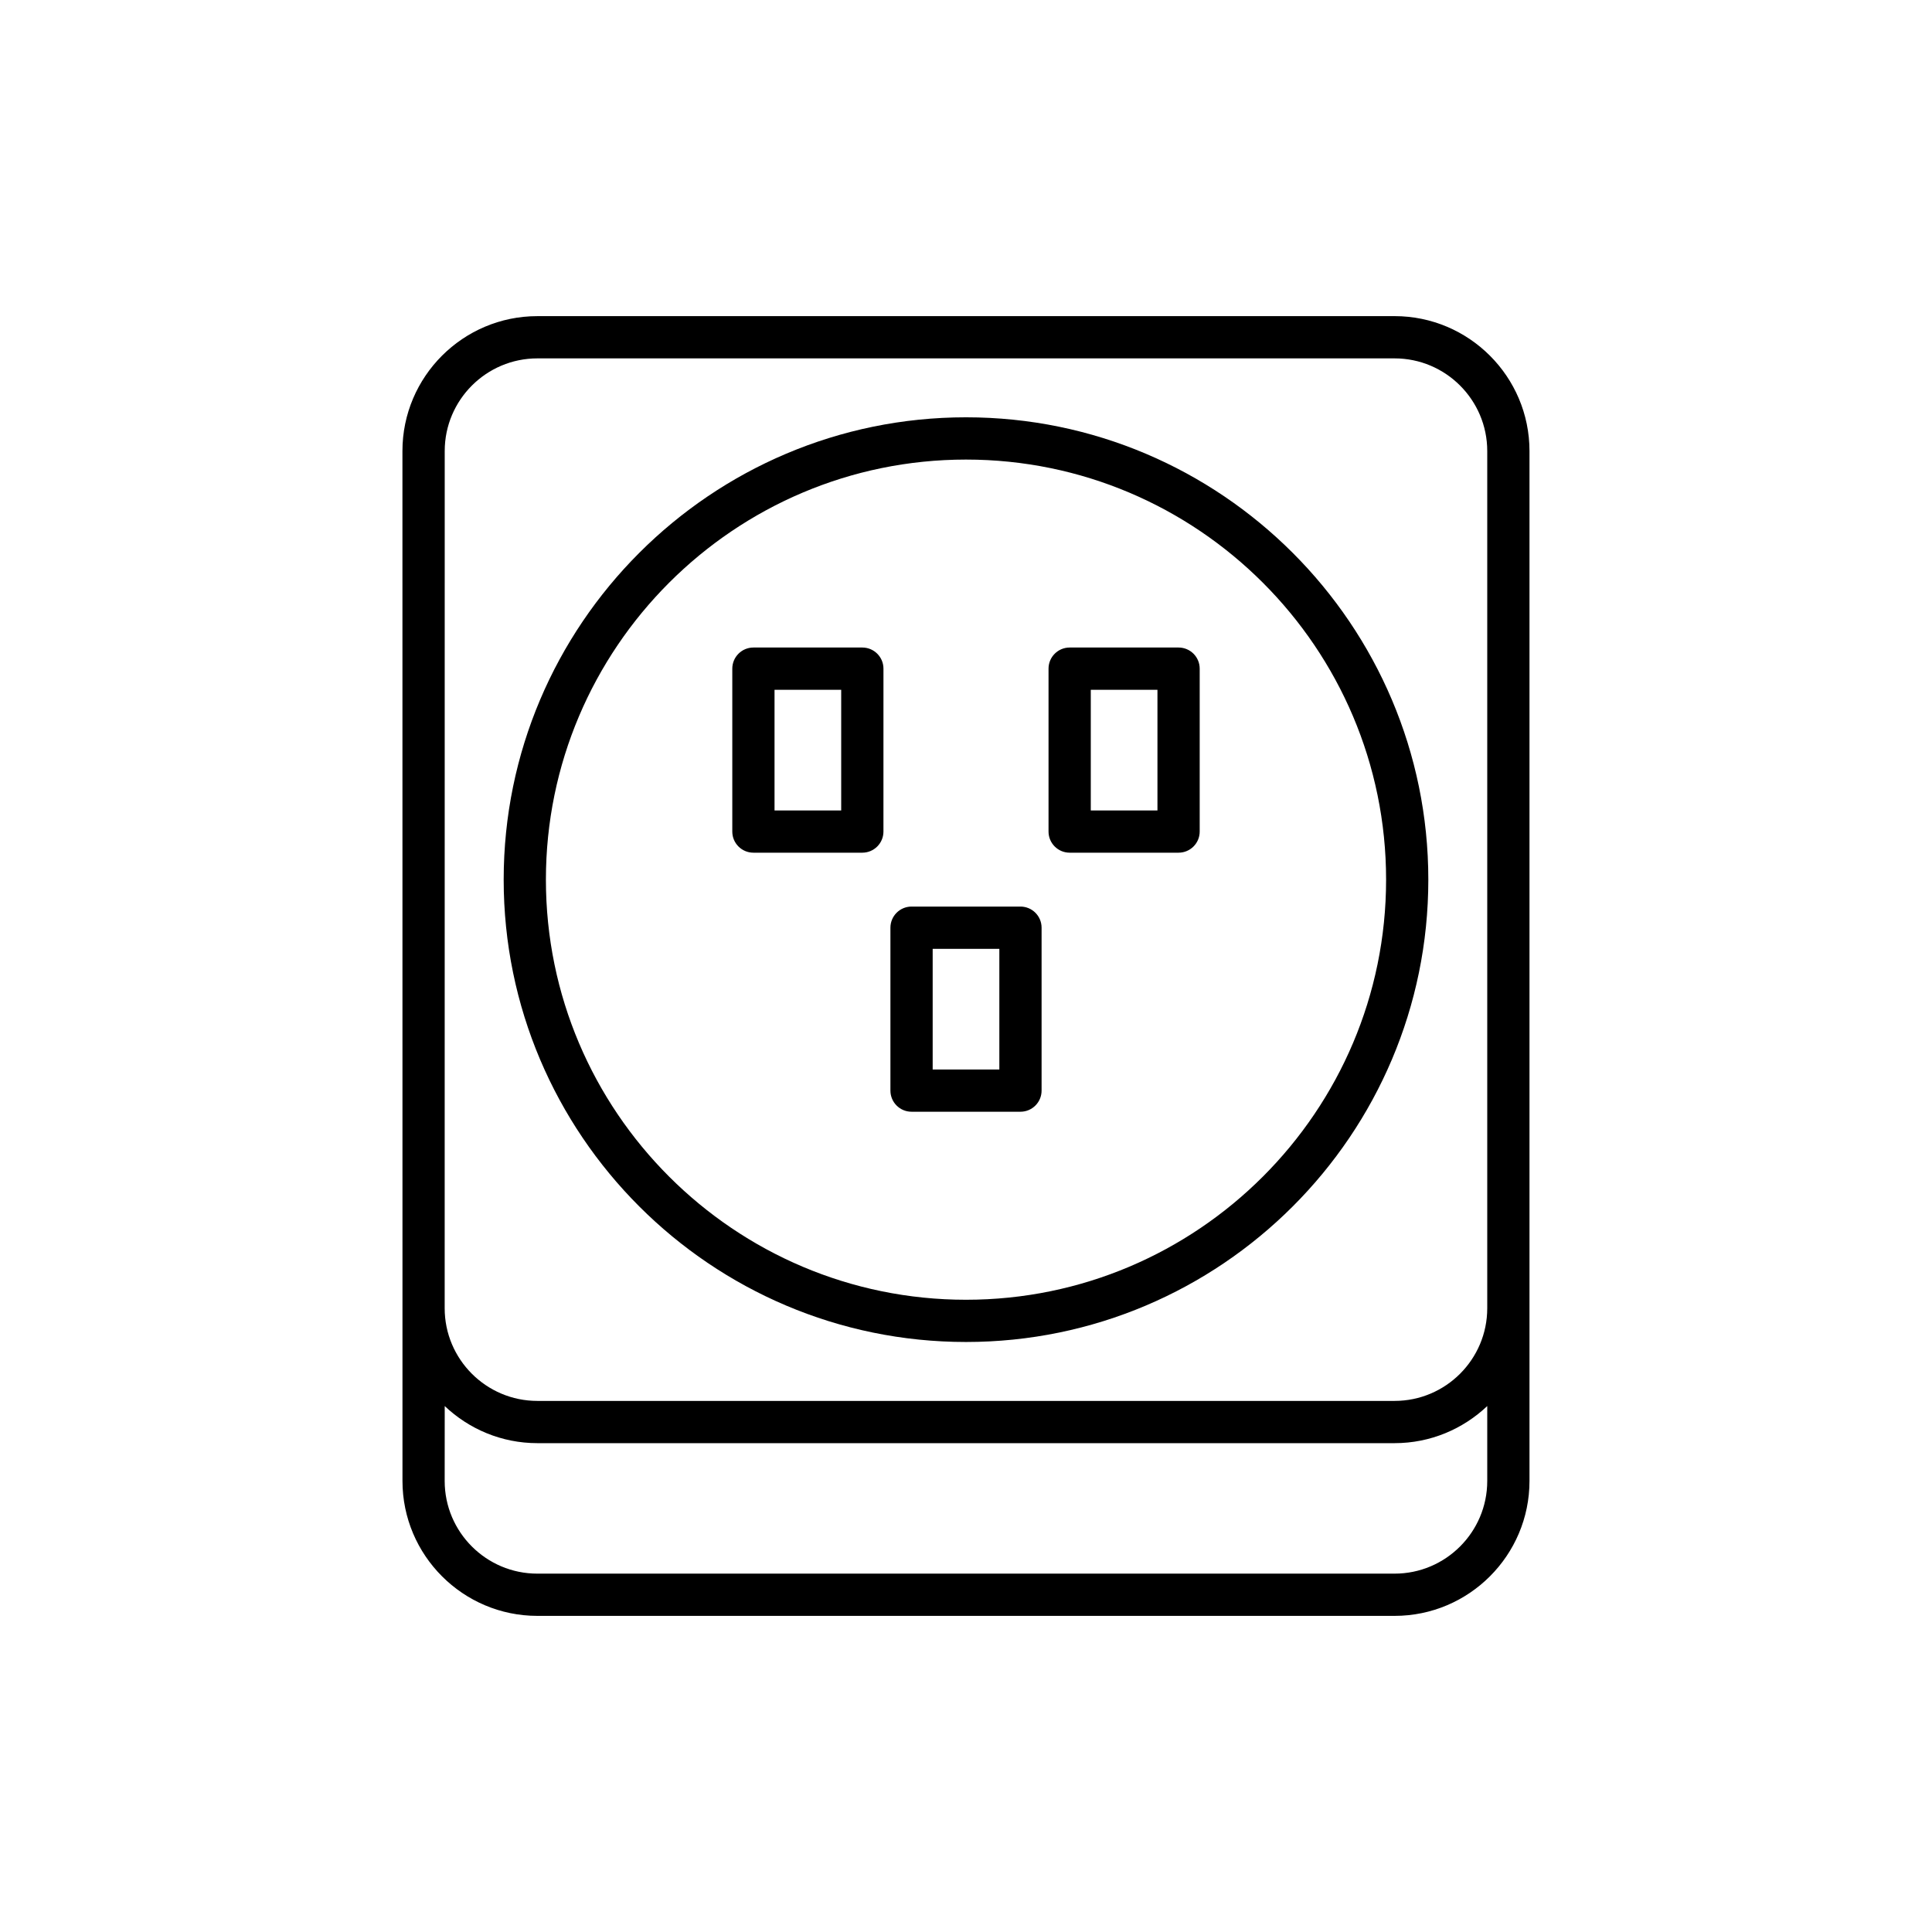
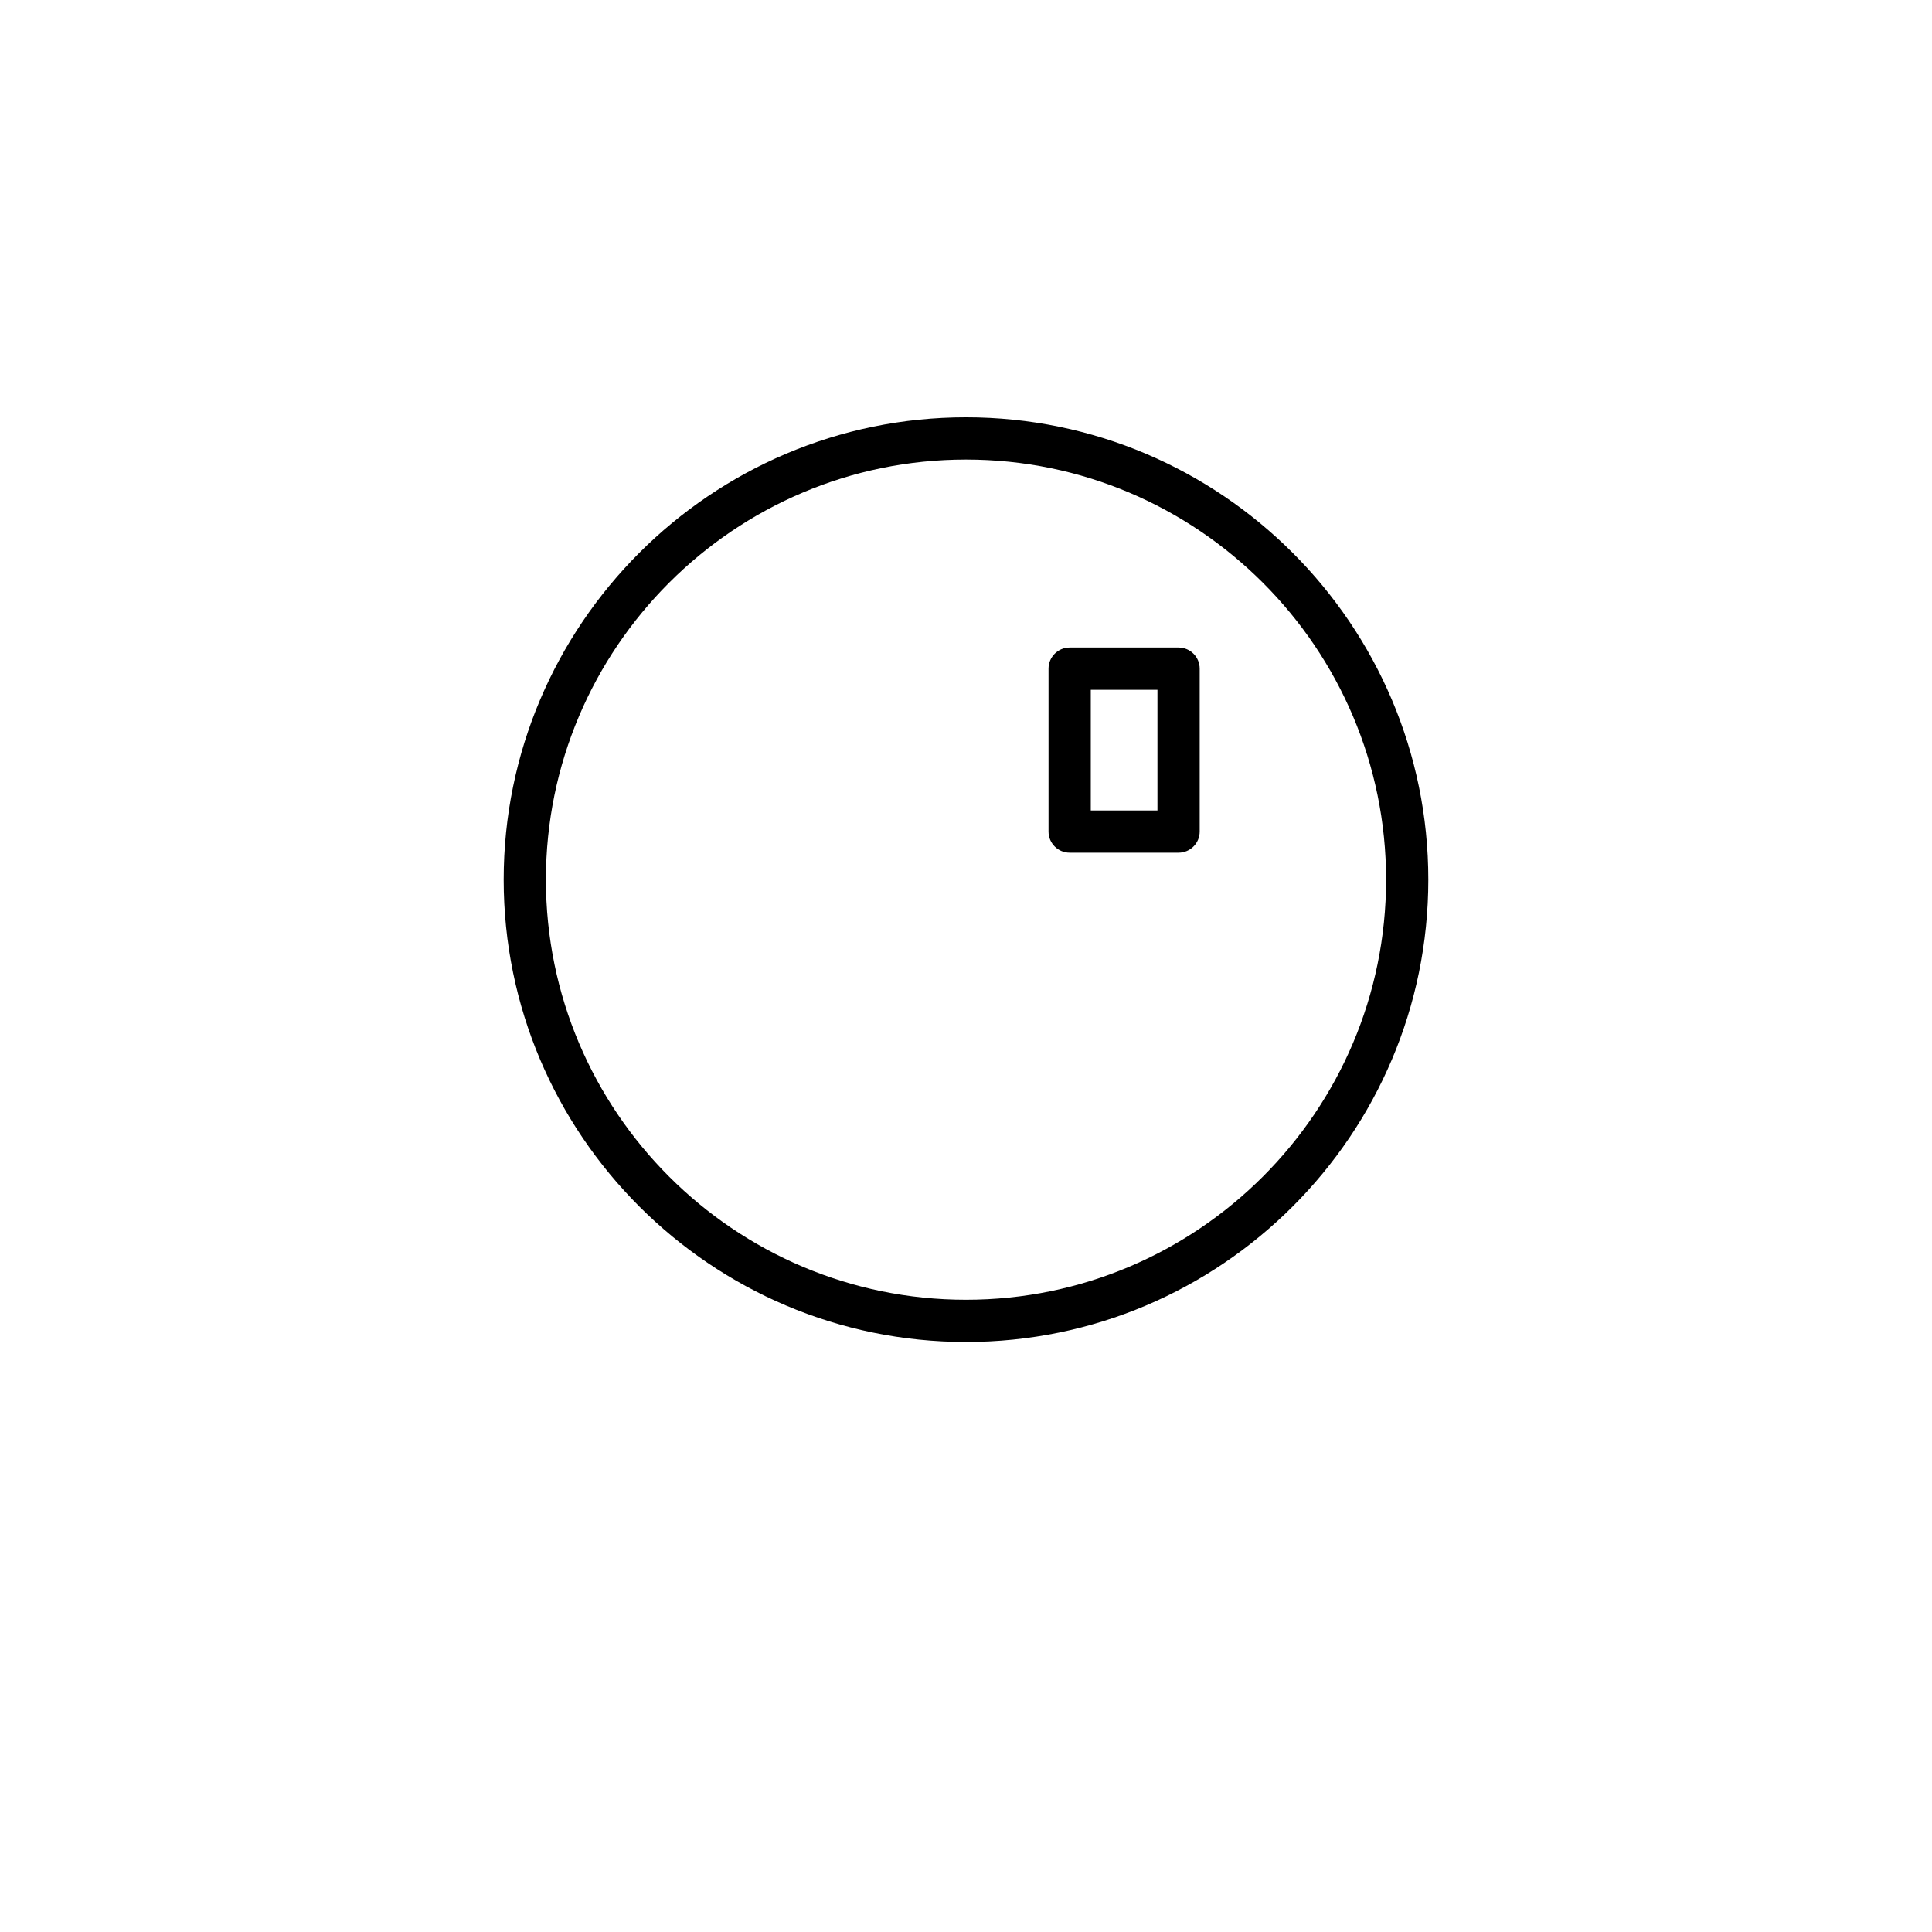
<svg xmlns="http://www.w3.org/2000/svg" fill="#000000" width="800px" height="800px" version="1.1" viewBox="144 144 512 512">
  <g>
-     <path d="m250.66 490.7v45.77c0 19.711 16.035 35.754 35.75 35.754h227.17c19.711 0 35.75-16.039 35.75-35.754v-272.94c0-19.711-16.035-35.754-35.75-35.754l-227.18 0.004c-19.711 0-35.75 16.039-35.75 35.754zm11.195-227.17c0-13.539 11.016-24.555 24.555-24.555h227.17c13.539 0 24.555 11.016 24.555 24.555v227.17c0 13.539-11.016 24.555-24.555 24.555h-227.18c-13.539 0-24.555-11.016-24.555-24.555zm0 253.09c6.41 6.078 15.043 9.832 24.555 9.832h227.17c9.512 0 18.141-3.758 24.555-9.832v19.855c0 13.539-11.016 24.555-24.555 24.555h-227.18c-13.539 0-24.555-11.016-24.555-24.555z" />
    <path d="m400 499.64c67.559 0 122.52-54.965 122.52-122.52 0-67.562-54.965-122.53-122.52-122.53s-122.52 54.965-122.52 122.52c-0.004 67.562 54.961 122.53 122.52 122.53zm0-233.85c61.387 0 111.33 49.941 111.33 111.33s-49.941 111.33-111.33 111.33c-61.391 0-111.33-49.941-111.33-111.33 0-61.391 49.941-111.33 111.33-111.33z" />
-     <path d="m343.66 369.97h28.863c3.09 0 5.598-2.508 5.598-5.598l0.004-43.172c0-3.09-2.508-5.598-5.598-5.598h-28.863c-3.09 0-5.598 2.508-5.598 5.598v43.172c-0.004 3.09 2.504 5.598 5.594 5.598zm5.598-43.172h17.668v31.977h-17.668z" />
    <path d="m427.47 369.97h28.863c3.09 0 5.598-2.508 5.598-5.598v-43.172c0-3.09-2.508-5.598-5.598-5.598h-28.863c-3.09 0-5.598 2.508-5.598 5.598v43.172c0 3.09 2.504 5.598 5.598 5.598zm5.598-43.172h17.668v31.977h-17.668z" />
-     <path d="m385.57 438.62h28.863c3.09 0 5.598-2.508 5.598-5.598v-43.172c0-3.09-2.508-5.598-5.598-5.598h-28.863c-3.09 0-5.598 2.508-5.598 5.598v43.172c0 3.094 2.508 5.598 5.598 5.598zm5.598-43.172h17.668v31.977h-17.668z" />
  </g>
</svg>